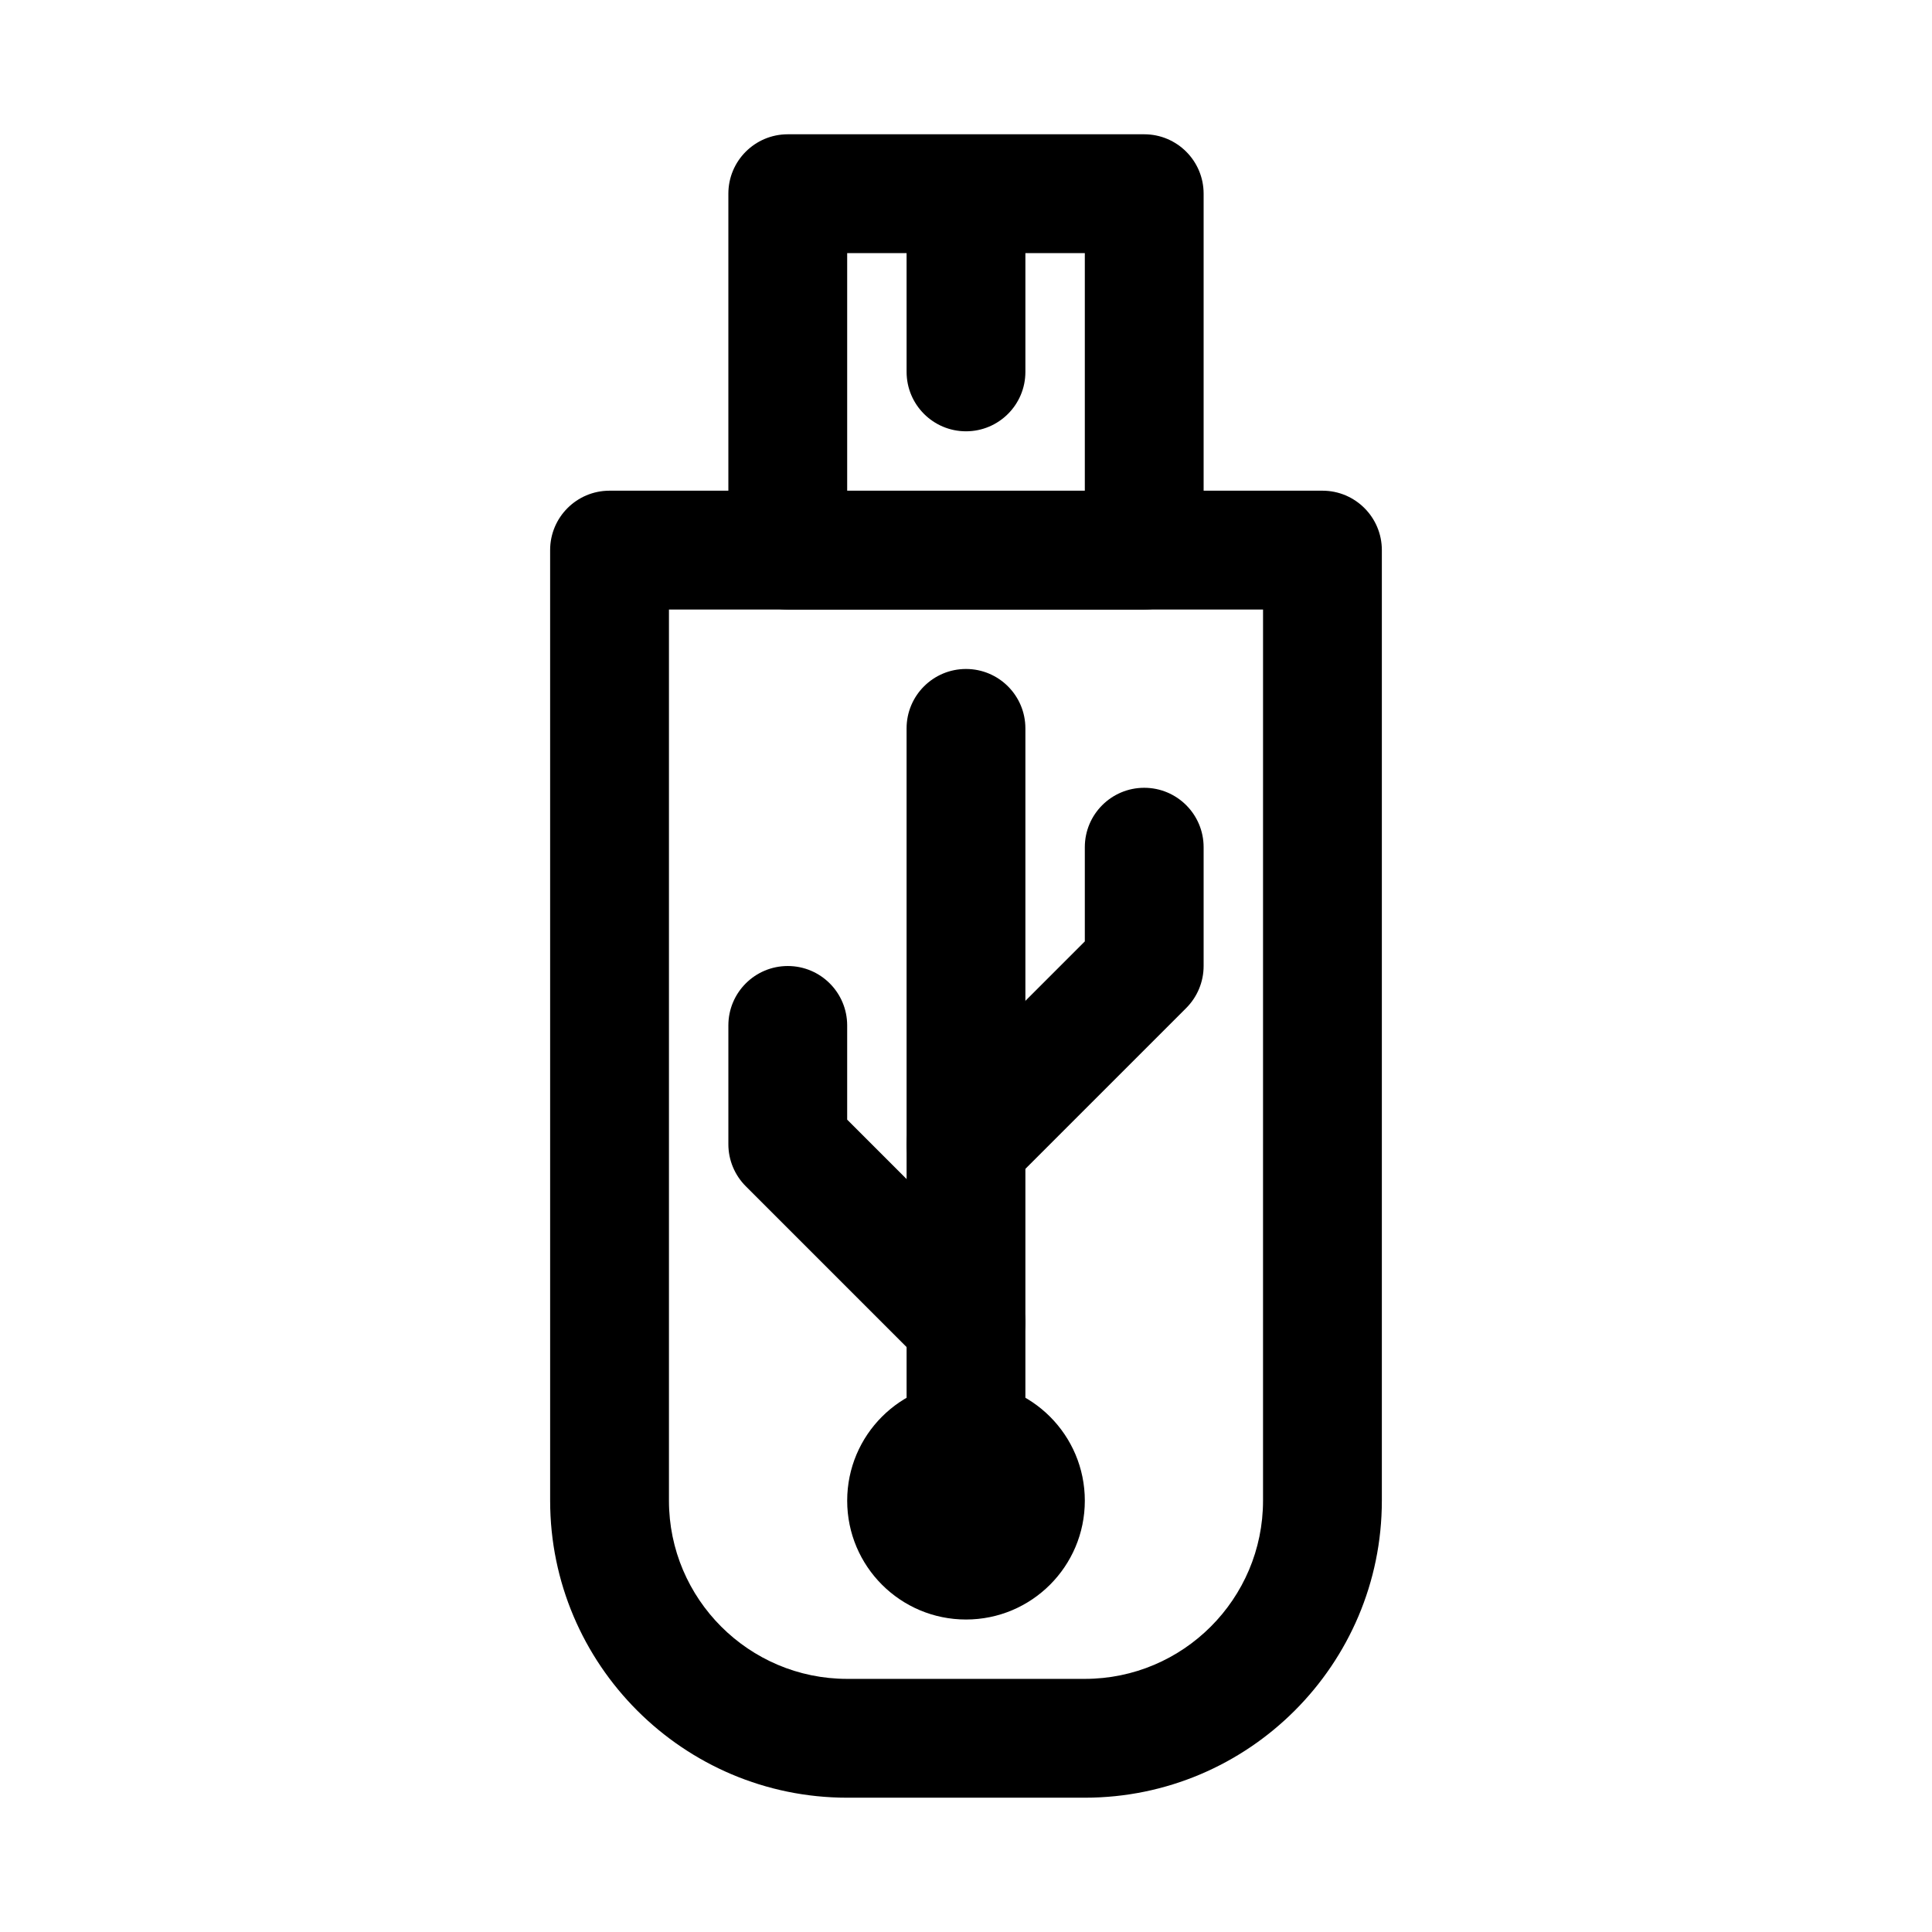
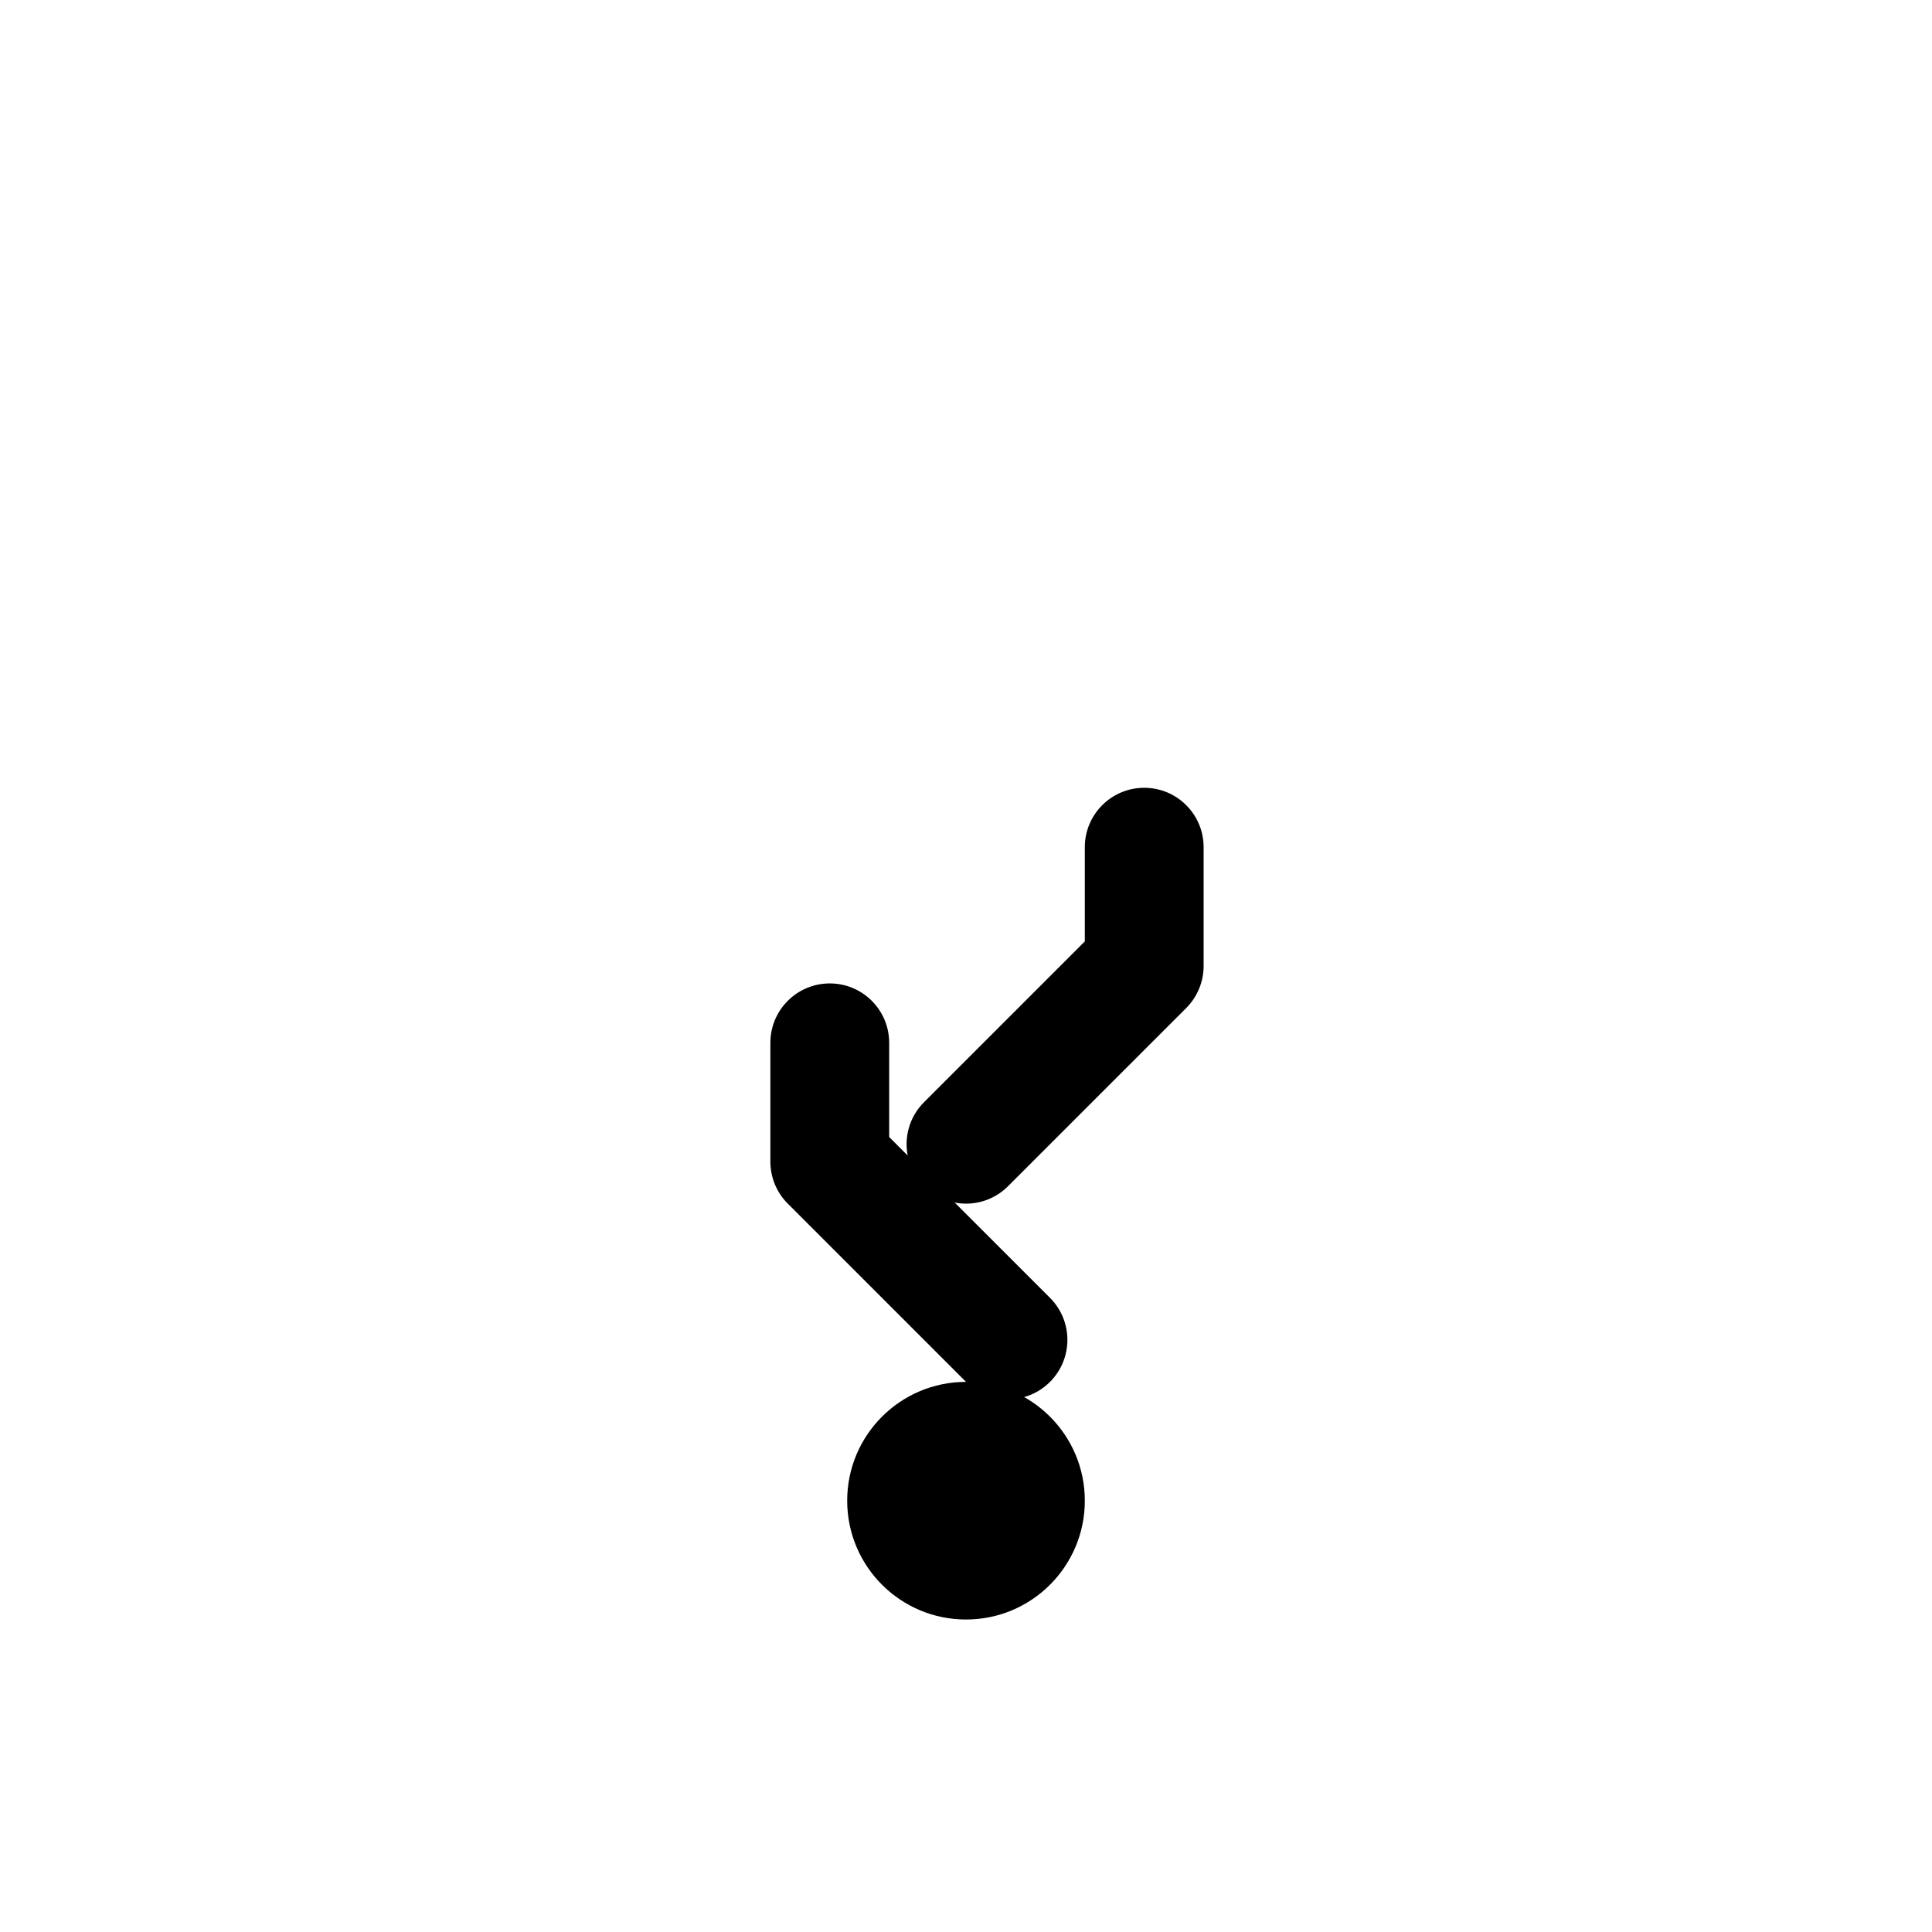
<svg xmlns="http://www.w3.org/2000/svg" fill="#000000" width="800px" height="800px" version="1.1" viewBox="144 144 512 512">
  <g>
-     <path d="m447.23 305.54h-94.465c-8.695 0-15.742-7.051-15.742-15.742v-94.469c0-8.695 7.051-15.742 15.742-15.742h94.465c8.695 0 15.742 7.051 15.742 15.742v94.465c0.004 8.695-7.047 15.746-15.742 15.746zm-78.719-31.488h62.977v-62.977h-62.977z" />
-     <path d="m400 258.3c-8.695 0-15.742-7.051-15.742-15.742l-0.004-31.488c0-8.695 7.051-15.742 15.742-15.742 8.695 0 15.742 7.051 15.742 15.742v31.488c0.004 8.691-7.047 15.742-15.738 15.742z" />
-     <path d="m431.49 620.41h-62.977c-43.402 0-78.719-35.316-78.719-78.719l-0.004-251.91c0-8.695 7.051-15.742 15.742-15.742h188.93c8.695 0 15.742 7.051 15.742 15.742v251.91c0.004 43.402-35.312 78.719-78.715 78.719zm-110.21-314.88v236.16c0 26.047 21.188 47.23 47.23 47.23h62.977c26.047 0 47.23-21.188 47.23-47.23l0.004-236.16z" />
    <path d="m431.49 541.7c0 17.391-14.098 31.488-31.488 31.488s-31.488-14.098-31.488-31.488c0-17.391 14.098-31.488 31.488-31.488s31.488 14.098 31.488 31.488" />
-     <path d="m400 541.7c-8.695 0-15.742-7.051-15.742-15.742l-0.004-188.93c0-8.695 7.051-15.742 15.742-15.742 8.695 0 15.742 7.051 15.742 15.742v188.93c0.004 8.691-7.047 15.742-15.738 15.742z" />
    <path d="m400 462.98c-4.027 0-8.055-1.539-11.133-4.613-6.148-6.148-6.148-16.113 0-22.262l42.621-42.621v-24.969c0-8.695 7.051-15.742 15.742-15.742 8.695 0 15.742 7.051 15.742 15.742v31.488c0 4.172-1.66 8.18-4.613 11.133l-47.23 47.23c-3.074 3.074-7.102 4.613-11.129 4.613z" />
-     <path d="m400 510.21c-4.027 0-8.055-1.539-11.133-4.613l-47.23-47.23c-2.953-2.953-4.613-6.957-4.613-11.133v-31.488c0-8.695 7.051-15.742 15.742-15.742 8.695 0 15.742 7.051 15.742 15.742v24.969l42.617 42.617c6.148 6.148 6.148 16.113 0 22.262-3.07 3.078-7.098 4.617-11.125 4.617z" />
+     <path d="m400 510.21l-47.23-47.23c-2.953-2.953-4.613-6.957-4.613-11.133v-31.488c0-8.695 7.051-15.742 15.742-15.742 8.695 0 15.742 7.051 15.742 15.742v24.969l42.617 42.617c6.148 6.148 6.148 16.113 0 22.262-3.07 3.078-7.098 4.617-11.125 4.617z" />
  </g>
</svg>